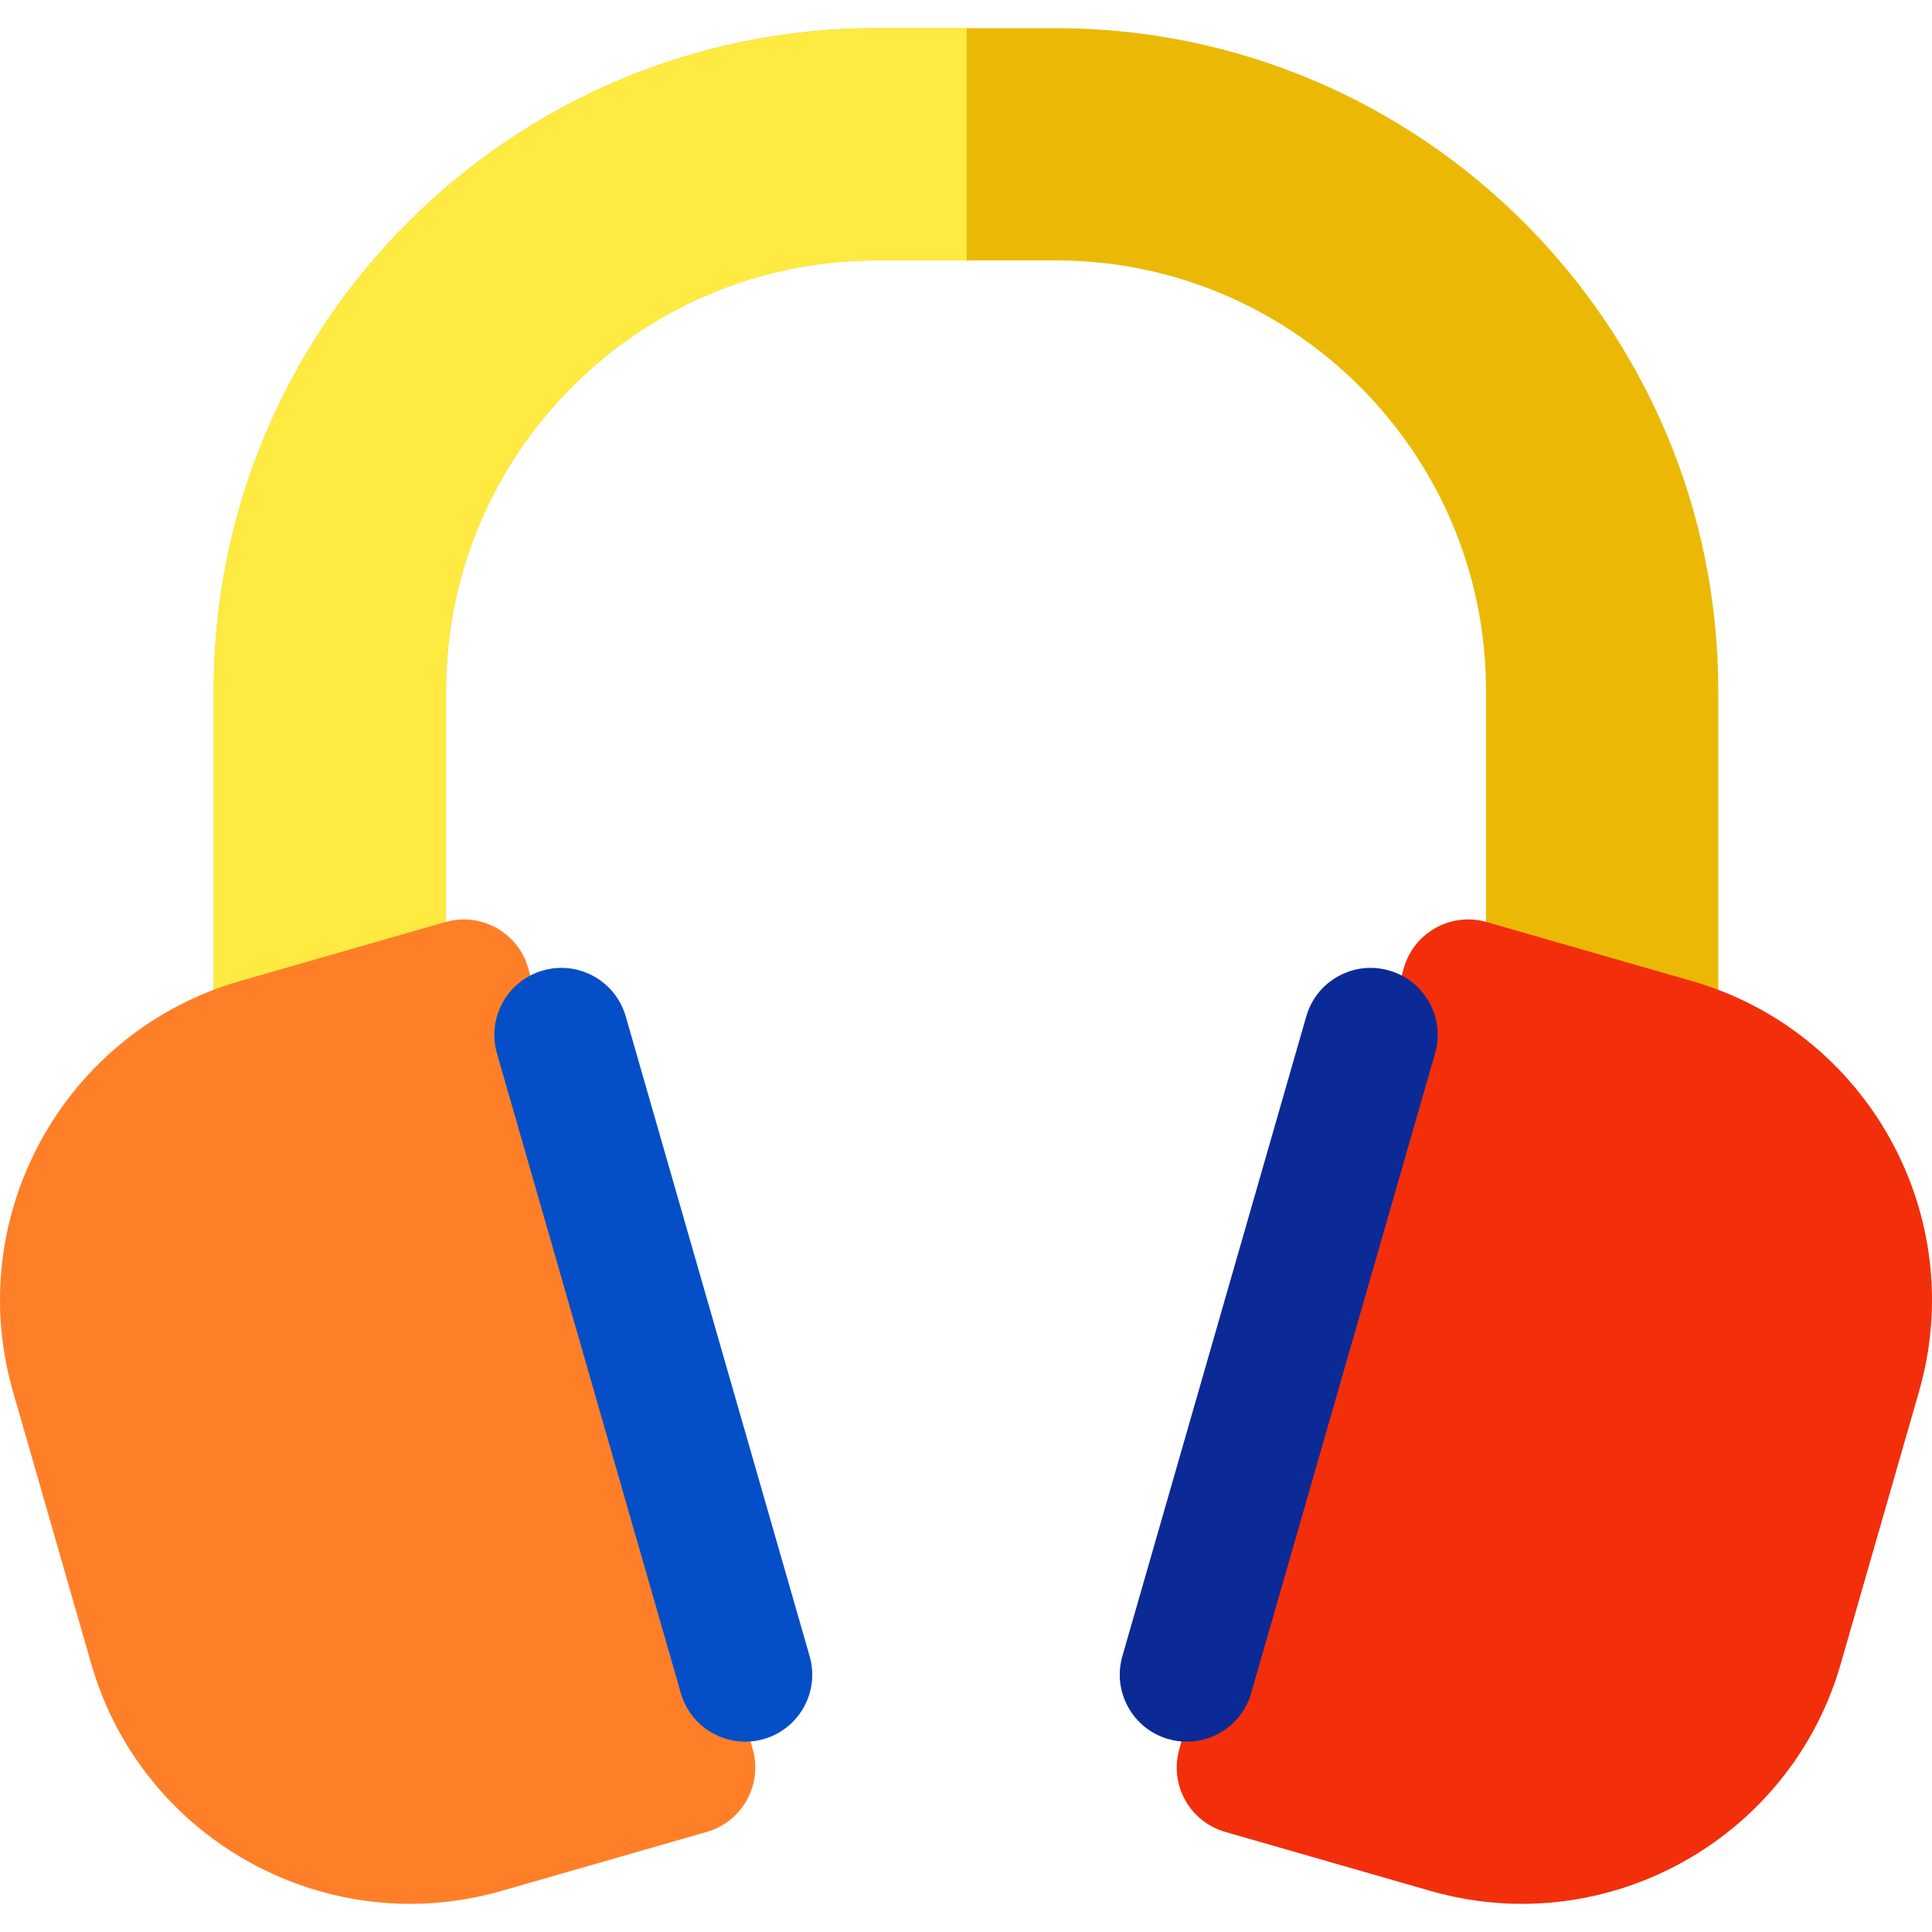
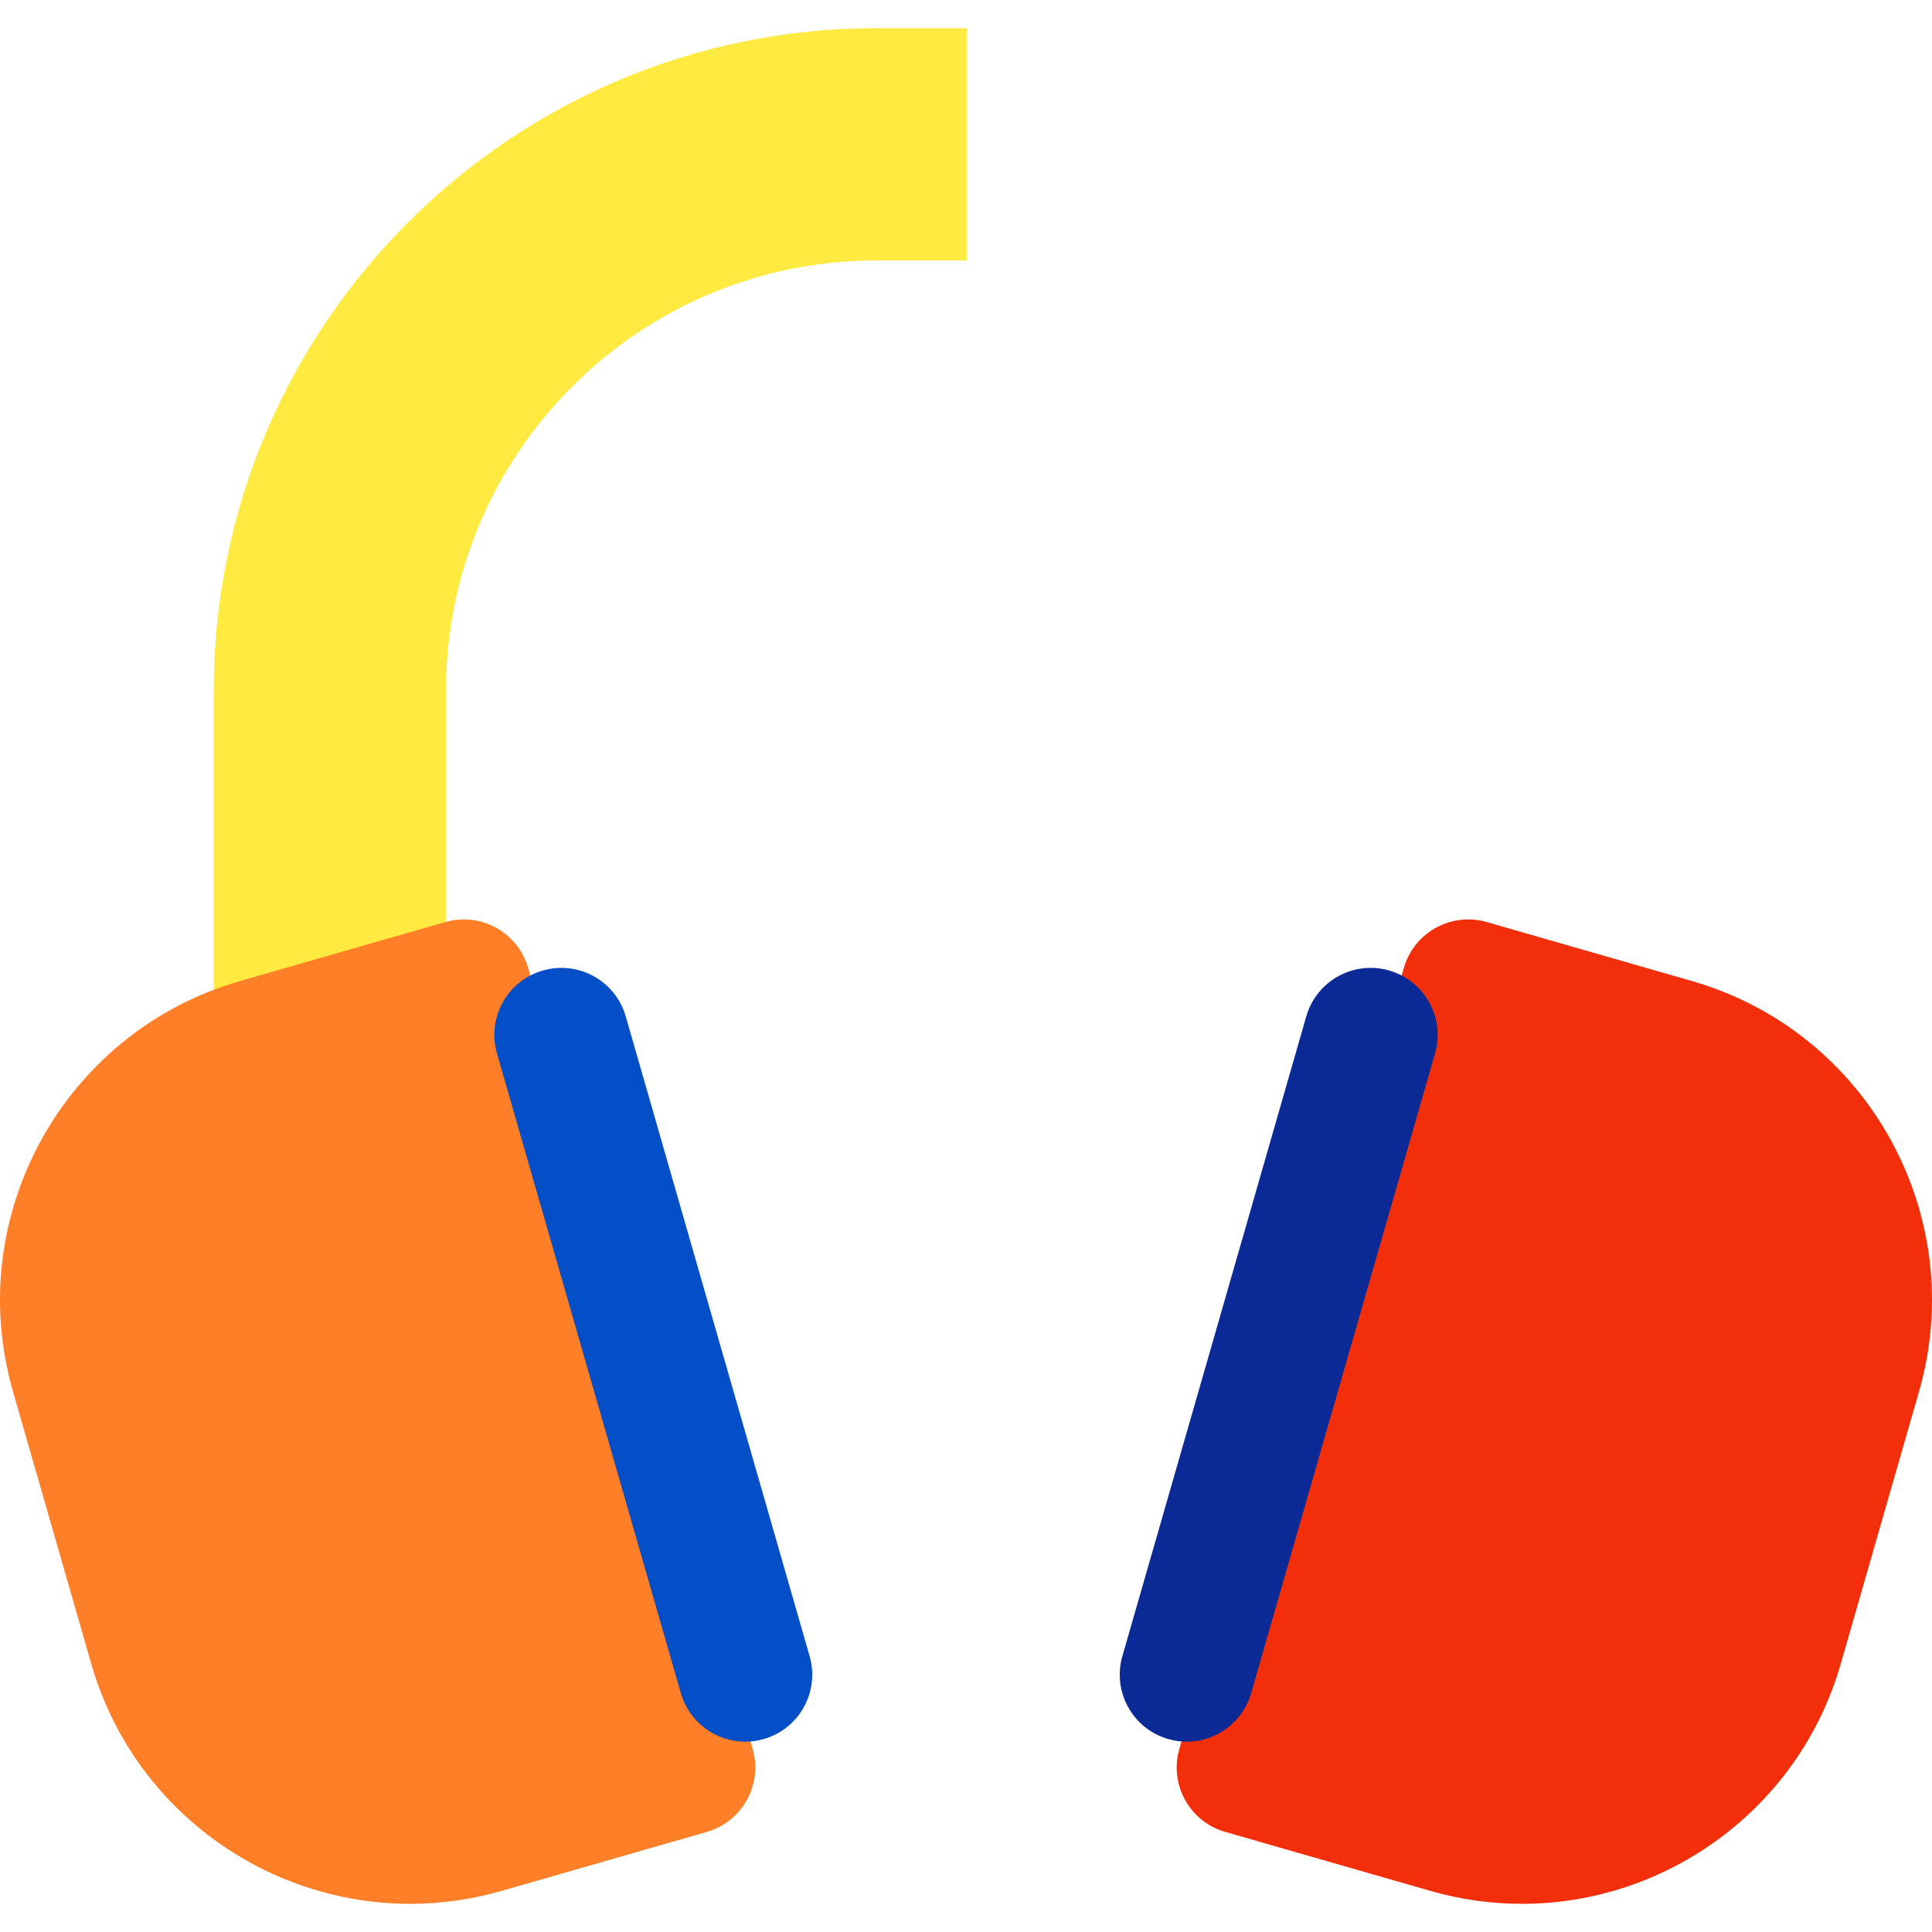
<svg xmlns="http://www.w3.org/2000/svg" height="800px" width="800px" version="1.1" id="Layer_1" viewBox="0 0 511.999 511.999" xml:space="preserve">
-   <path style="fill:#EBB905;" d="M393.81,249.486v-66.454c0-62.87-51.149-114.018-114.02-114.018h-47.58  c-62.871,0-114.02,51.149-114.02,114.018v66.454L56.64,274.255v-91.222c0-96.809,78.76-175.569,175.571-175.569h47.58  c96.81,0,175.571,78.76,175.571,175.569v91.222L393.81,249.486z" />
  <path style="fill:#FFEA41;" d="M256.187,69.015h-23.976c-62.871,0-114.02,51.149-114.02,114.018v66.454L56.64,274.256v-91.222  c0-96.809,78.76-175.569,175.571-175.569h23.976V69.015z" />
  <path style="fill:#FF7F28;" d="M199.465,463.505l-59.496-206.99c-2.708-9.424-12.541-14.875-21.969-12.159l-54.384,15.632  C17.043,273.374-9.957,322.156,3.429,368.73l20.75,72.192c11.066,38.494,46.306,63.614,84.5,63.614  c8.015,0,16.164-1.108,24.242-3.429l54.385-15.633C196.731,482.766,202.175,472.929,199.465,463.505z" />
  <path style="fill:#F22F0A;" d="M448.383,259.988L394,244.356c-9.431-2.712-19.26,2.737-21.969,12.159l-59.497,206.99  c-2.709,9.424,2.735,19.26,12.159,21.969l54.385,15.633c8.081,2.324,16.225,3.429,24.242,3.429c38.19,0,73.435-25.123,84.5-63.615  l20.75-72.191C521.958,322.156,494.957,273.374,448.383,259.988z" />
  <path style="fill:#044FC7;" d="M197.489,461.564c-7.718,0-14.818-5.069-17.056-12.855l-48.734-169.548  c-2.709-9.424,2.735-19.26,12.159-21.969c9.428-2.713,19.26,2.737,21.969,12.159l48.734,169.548  c2.709,9.424-2.735,19.26-12.159,21.969C200.764,461.339,199.113,461.564,197.489,461.564z" />
  <path style="fill:#0B2A96;" d="M314.511,461.564c-1.623,0-3.274-0.224-4.912-0.696c-9.424-2.708-14.869-12.545-12.159-21.969  l48.734-169.548c2.708-9.423,12.542-14.873,21.969-12.159c9.424,2.708,14.869,12.545,12.159,21.969l-48.734,169.548  C329.328,456.494,322.226,461.564,314.511,461.564z" />
</svg>